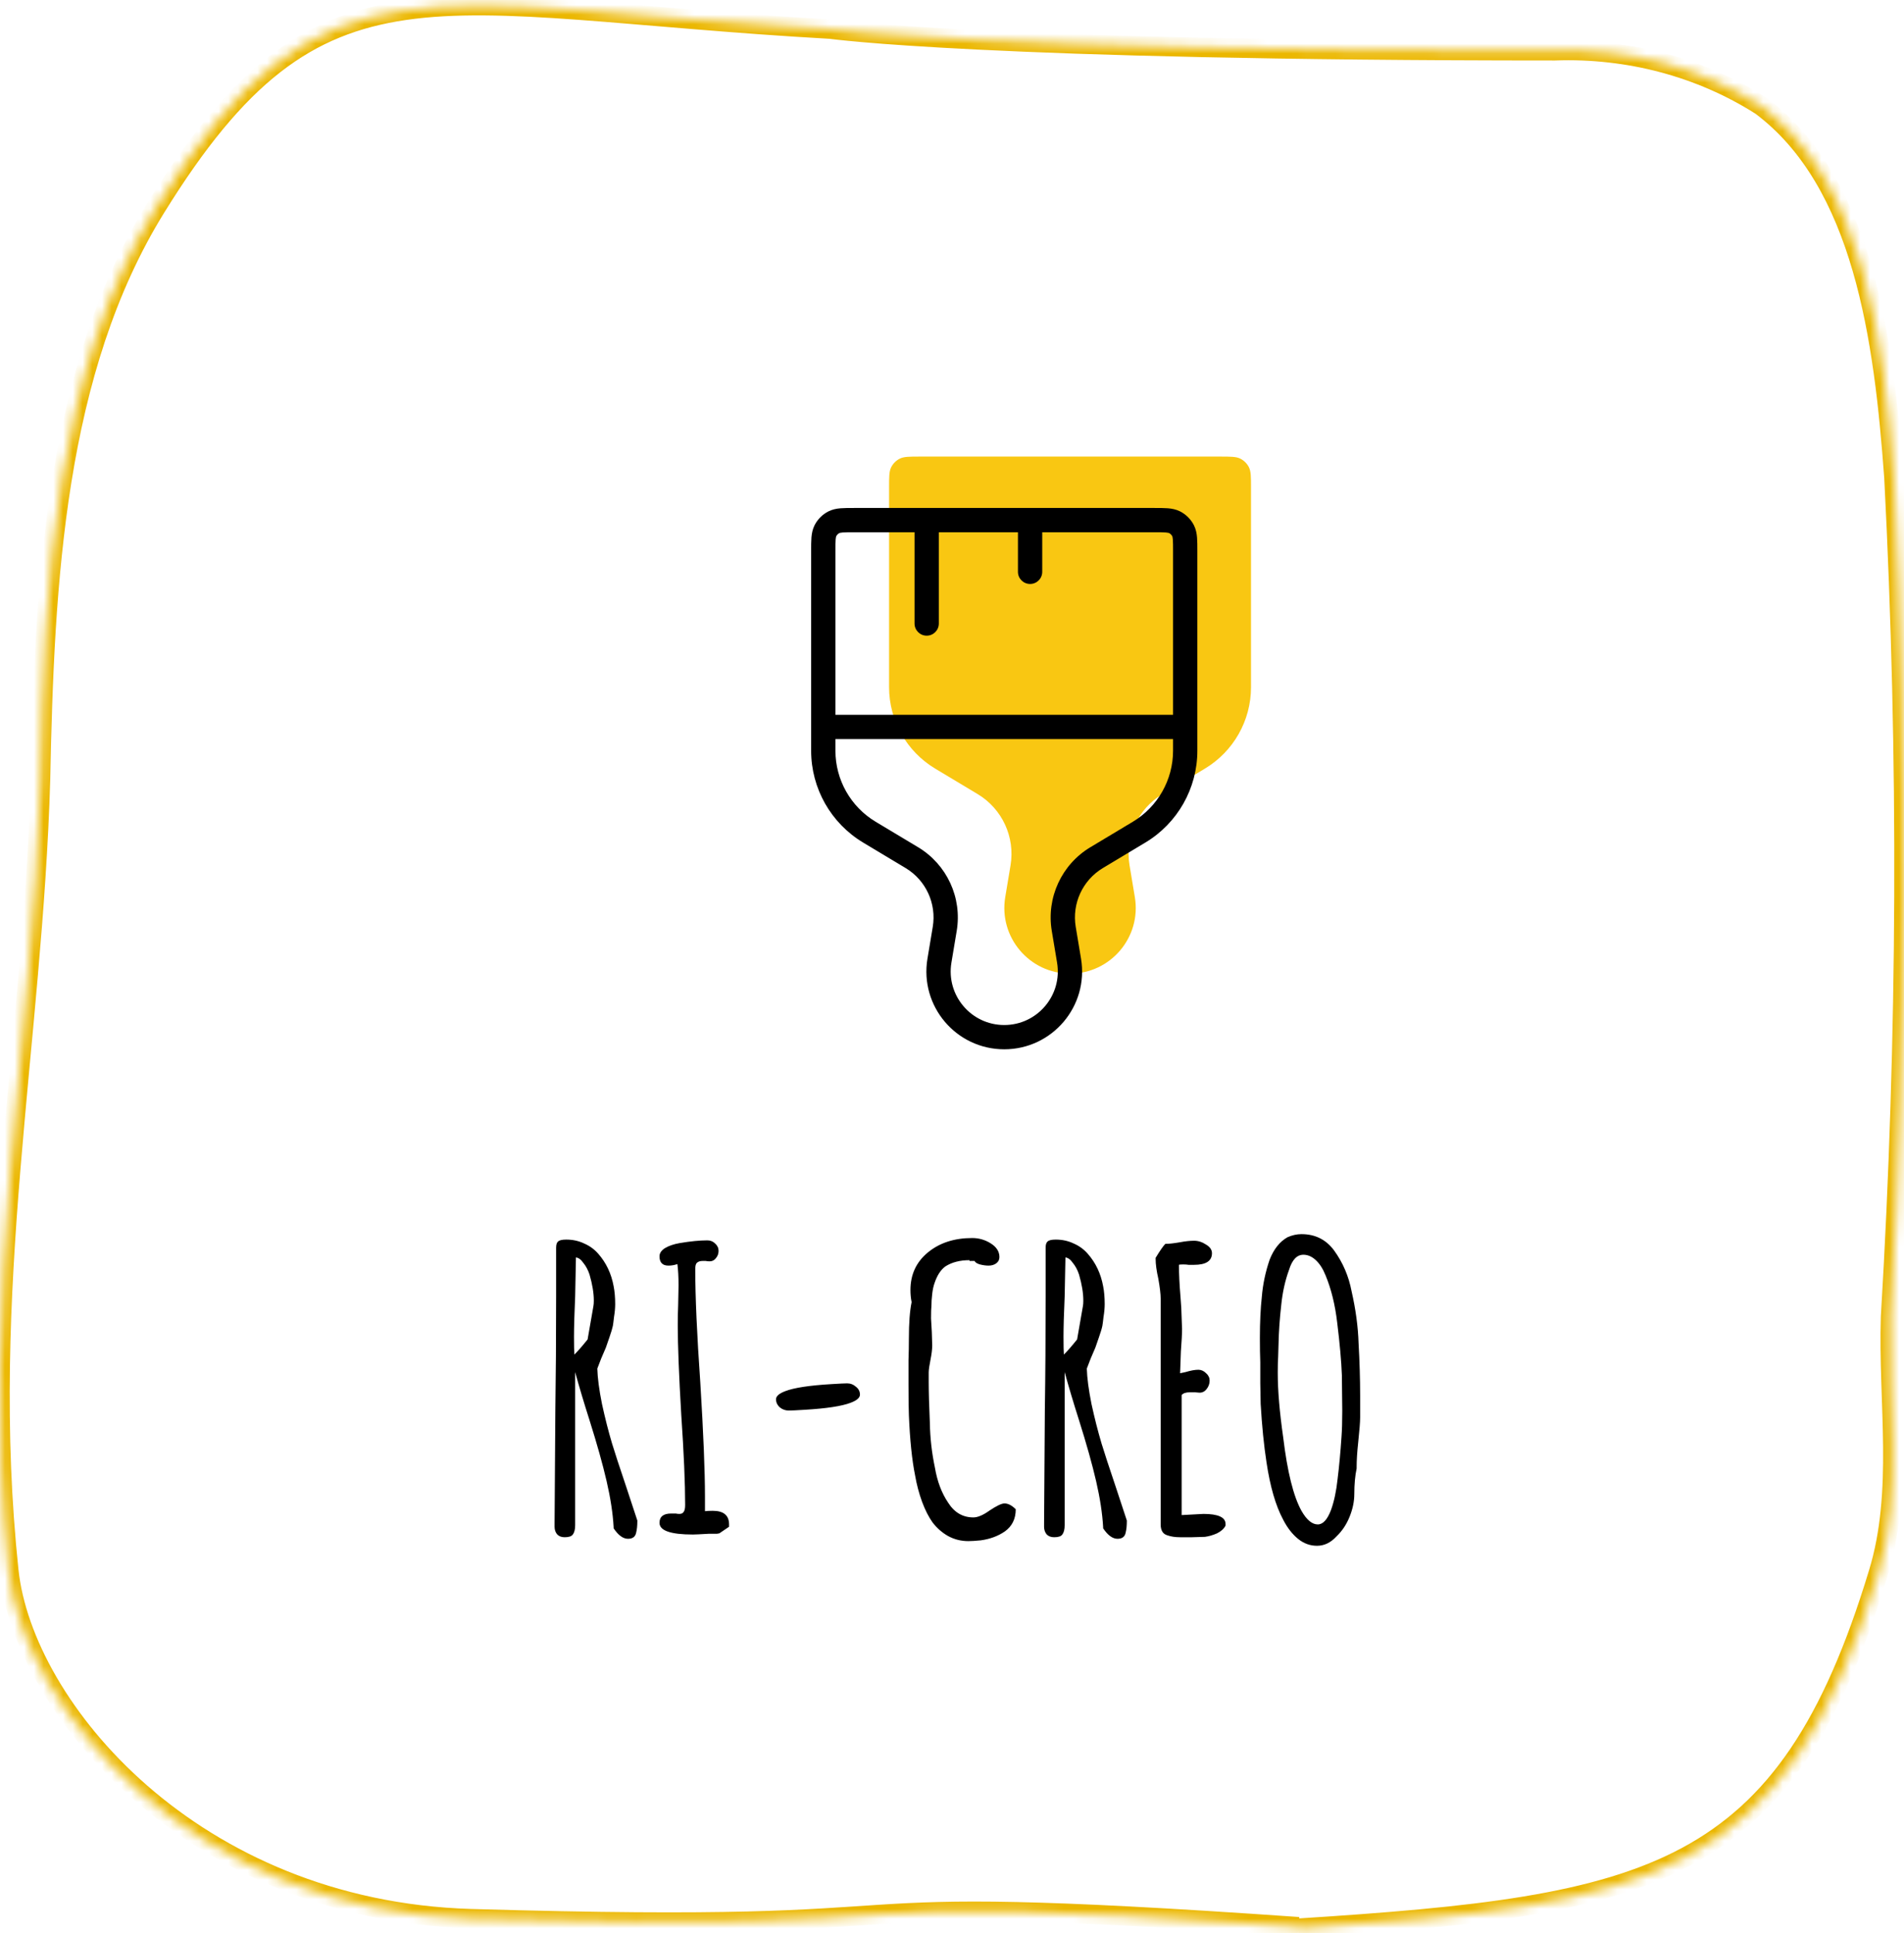
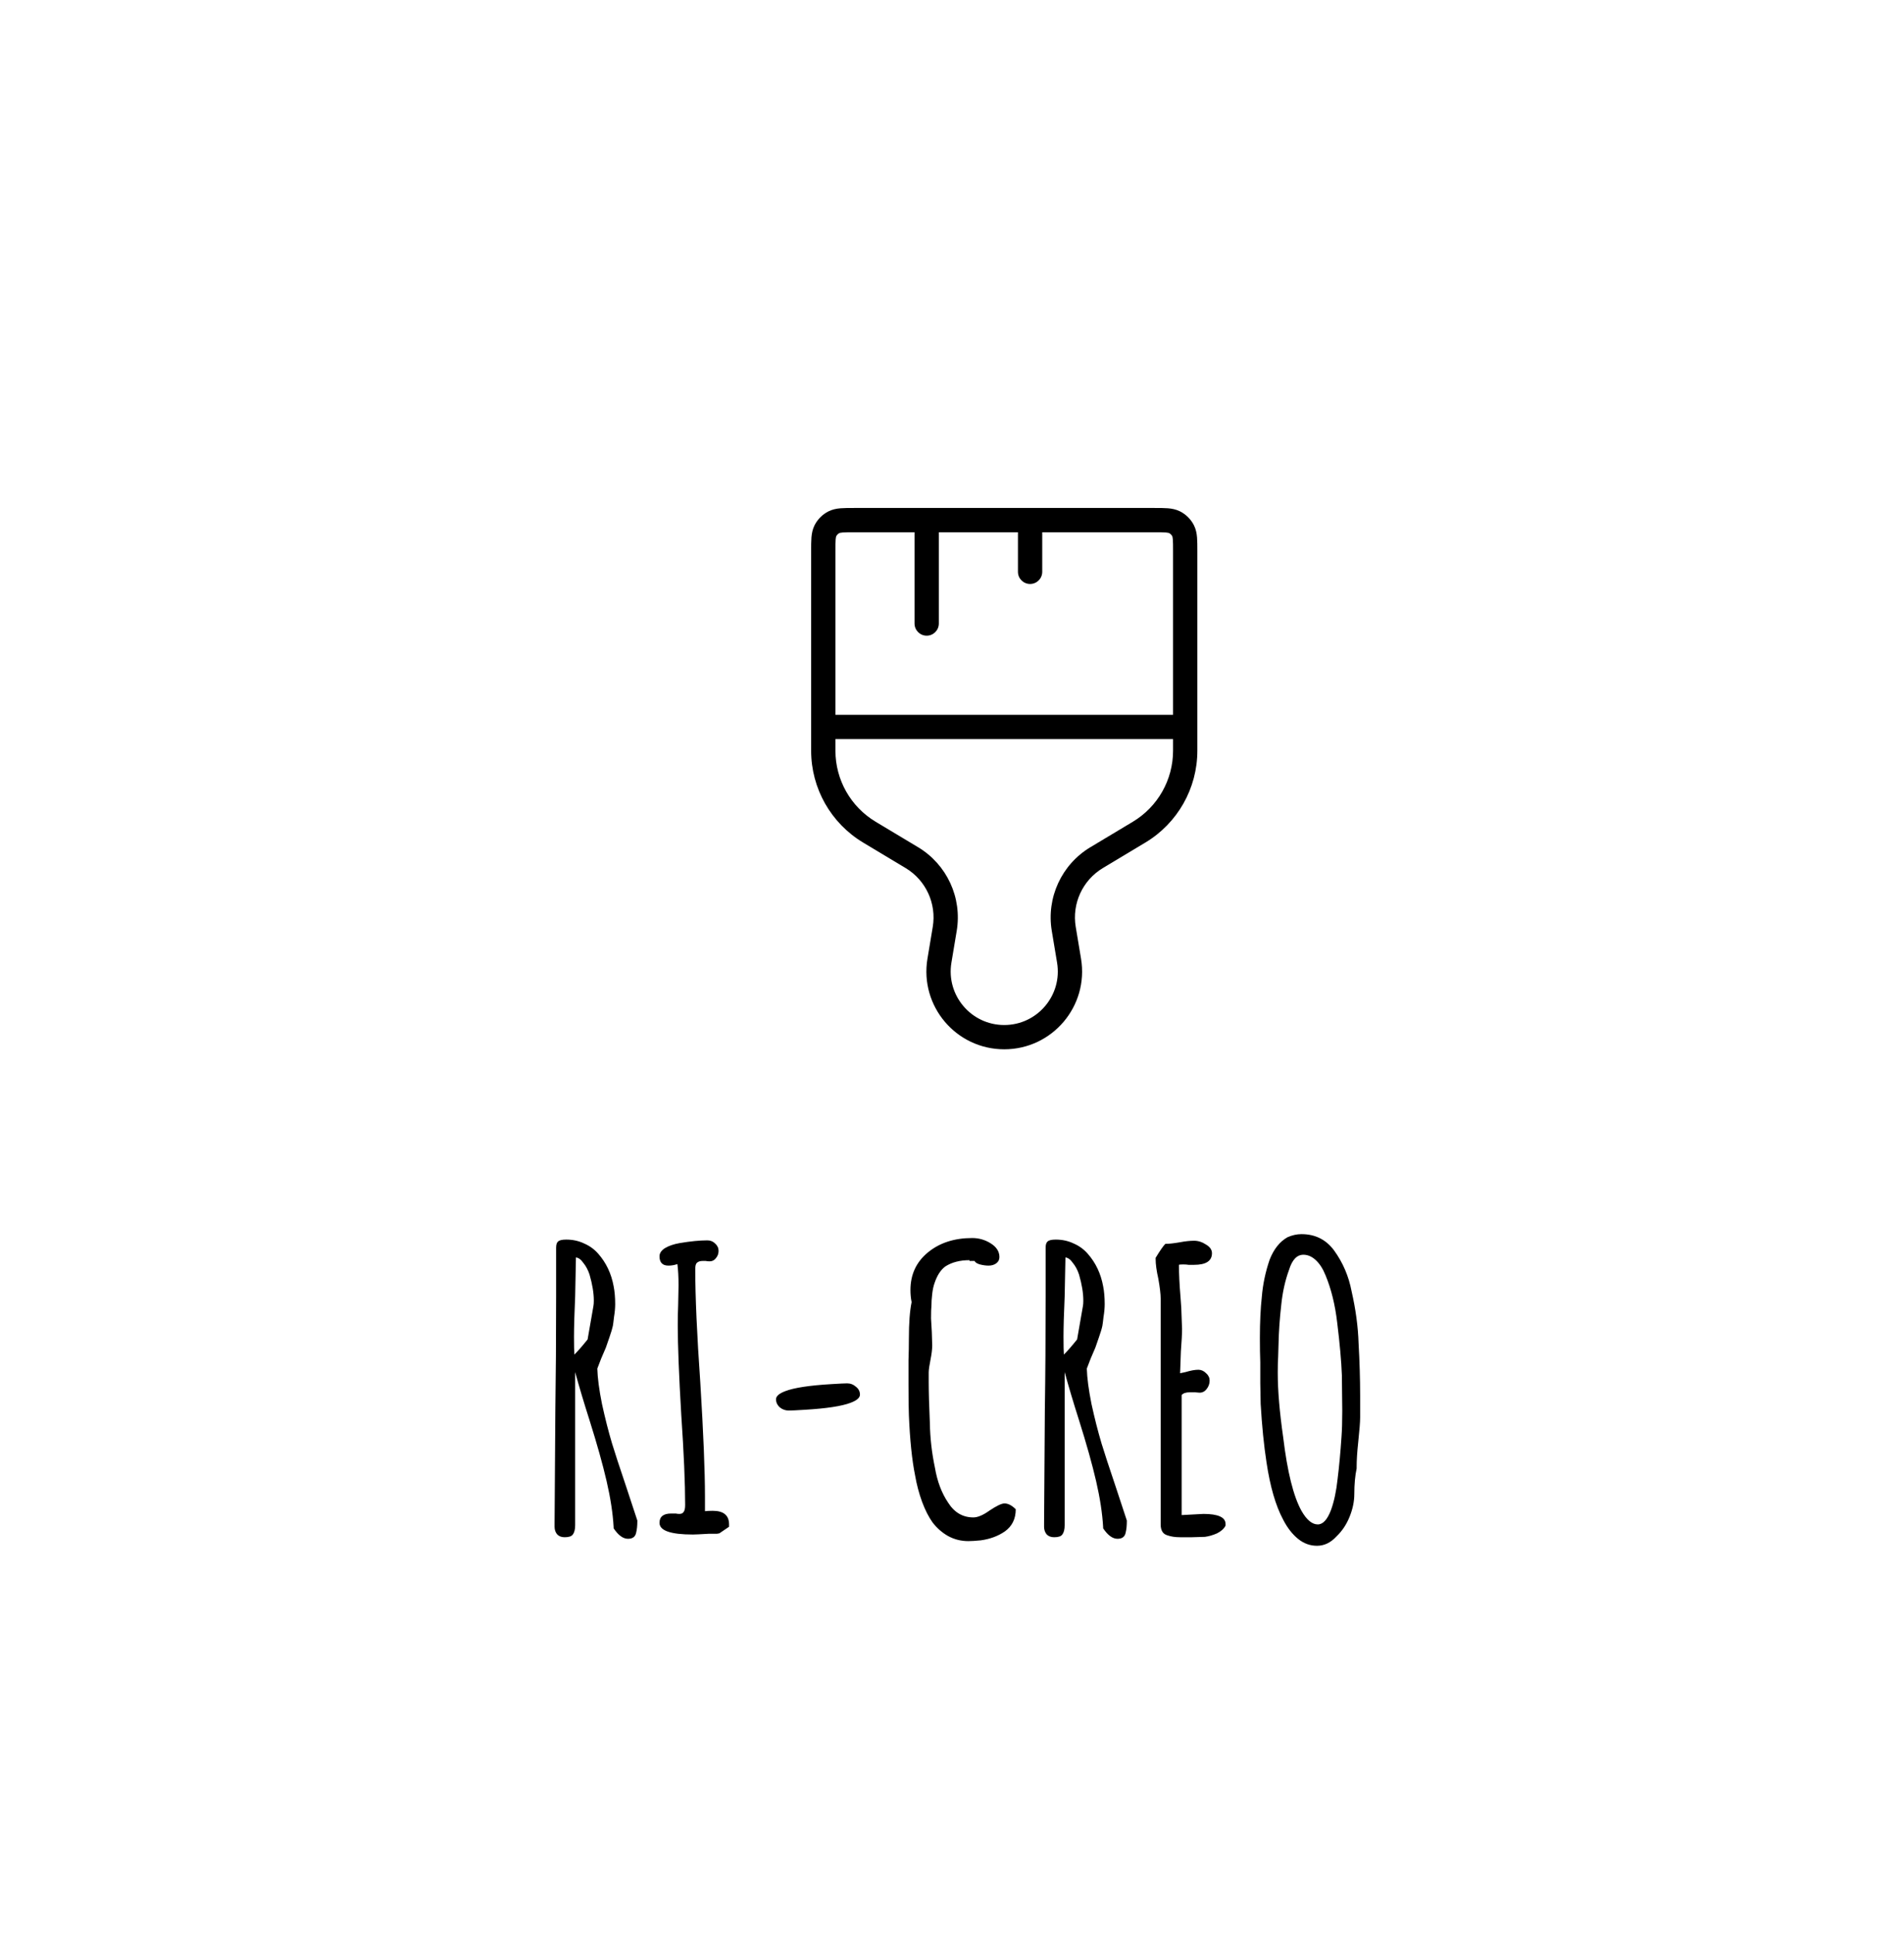
<svg xmlns="http://www.w3.org/2000/svg" width="196" height="199" viewBox="0 0 196 199" fill="none">
  <path d="M64.648 158.4C64.141 158.4 63.648 158.04 63.168 157.32V157.2C63.088 155.787 62.848 154.213 62.448 152.48C62.048 150.747 61.461 148.653 60.688 146.2C60.101 144.36 59.608 142.707 59.208 141.24V157C59.208 157.427 59.128 157.747 58.968 157.96C58.834 158.147 58.554 158.24 58.128 158.24C57.808 158.24 57.554 158.147 57.368 157.96C57.181 157.747 57.088 157.48 57.088 157.16V156.84L57.168 145.08C57.221 141.613 57.248 137.707 57.248 133.36L57.248 128.44C57.248 128.12 57.314 127.907 57.448 127.8C57.581 127.667 57.861 127.6 58.288 127.6C58.954 127.6 59.568 127.733 60.128 128C60.688 128.24 61.168 128.587 61.568 129.04C62.394 129.973 62.928 131.093 63.168 132.4C63.274 132.933 63.328 133.547 63.328 134.24C63.328 134.64 63.288 135.08 63.208 135.56C63.154 136.04 63.114 136.347 63.088 136.48C63.034 136.747 62.914 137.147 62.728 137.68C62.541 138.213 62.421 138.56 62.368 138.72L61.888 139.84L61.488 140.88C61.514 141.84 61.674 143.053 61.968 144.52C62.288 145.987 62.634 147.347 63.008 148.6C63.274 149.48 63.754 150.947 64.448 153L65.608 156.52V156.6C65.608 157.053 65.568 157.44 65.488 157.76C65.408 158.187 65.128 158.4 64.648 158.4ZM59.128 139.44C59.501 139.067 59.954 138.547 60.488 137.88L61.088 134.44C61.114 134.307 61.128 134.12 61.128 133.88C61.128 133.107 60.981 132.213 60.688 131.2C60.528 130.72 60.314 130.32 60.048 130C59.808 129.653 59.554 129.467 59.288 129.44L59.208 133.44C59.128 135.227 59.088 136.613 59.088 137.6C59.088 138.533 59.101 139.147 59.128 139.44ZM71.33 157.96C69.037 157.96 67.89 157.56 67.89 156.76C67.89 156.12 68.29 155.8 69.09 155.8H69.57C69.677 155.827 69.797 155.84 69.93 155.84C70.144 155.84 70.29 155.773 70.37 155.64C70.477 155.507 70.53 155.267 70.53 154.92C70.53 152.653 70.397 149.56 70.13 145.64C69.89 141.56 69.77 138.48 69.77 136.4C69.77 135.653 69.784 134.973 69.81 134.36L69.85 132.32C69.85 131.44 69.81 130.707 69.73 130.12C69.437 130.227 69.13 130.28 68.81 130.28C68.197 130.28 67.89 129.96 67.89 129.32C67.89 129 68.077 128.72 68.45 128.48C68.85 128.24 69.357 128.067 69.97 127.96C71.09 127.773 72.037 127.68 72.81 127.68C73.13 127.68 73.397 127.787 73.61 128C73.85 128.213 73.97 128.467 73.97 128.76C73.97 129.053 73.877 129.307 73.69 129.52C73.53 129.733 73.317 129.84 73.05 129.84C72.89 129.84 72.757 129.827 72.65 129.8H72.33C72.064 129.8 71.864 129.867 71.73 130C71.624 130.107 71.57 130.32 71.57 130.64C71.57 133.467 71.743 137.36 72.09 142.32C72.41 147.52 72.57 151.427 72.57 154.04V155.56C72.757 155.533 73.023 155.52 73.37 155.52C74.49 155.52 75.05 155.987 75.05 156.92V157.16L74.05 157.84C74.023 157.84 73.944 157.853 73.81 157.88C73.677 157.88 73.41 157.88 73.01 157.88C72.103 157.933 71.543 157.96 71.33 157.96ZM81.204 145.2C80.857 145.2 80.55 145.093 80.284 144.88C80.017 144.64 79.884 144.36 79.884 144.04C79.884 143.72 80.204 143.44 80.844 143.2C81.75 142.853 83.324 142.613 85.564 142.48C86.417 142.427 86.964 142.4 87.204 142.4C87.55 142.4 87.857 142.52 88.124 142.76C88.39 142.973 88.524 143.24 88.524 143.56C88.524 143.88 88.204 144.16 87.564 144.4C86.657 144.747 85.084 144.987 82.844 145.12C81.99 145.173 81.444 145.2 81.204 145.2ZM99.682 158.64C98.935 158.64 98.242 158.467 97.602 158.12C96.988 157.773 96.455 157.307 96.002 156.72C95.602 156.16 95.242 155.453 94.922 154.6C94.602 153.72 94.362 152.813 94.202 151.88C93.882 150.307 93.668 148.24 93.562 145.68C93.535 145.067 93.522 144.013 93.522 142.52V140C93.548 139.28 93.562 138.533 93.562 137.76C93.562 136.187 93.655 134.947 93.842 134.04C93.762 133.64 93.722 133.227 93.722 132.8C93.722 131.2 94.322 129.907 95.522 128.92C96.722 127.933 98.242 127.44 100.082 127.44C100.775 127.44 101.415 127.627 102.002 128C102.588 128.373 102.882 128.84 102.882 129.4C102.882 129.667 102.775 129.88 102.562 130.04C102.348 130.2 102.082 130.28 101.762 130.28C101.495 130.28 101.202 130.24 100.882 130.16C100.588 130.08 100.402 129.96 100.322 129.8H99.802V129.72C98.815 129.72 97.988 129.933 97.322 130.36C96.842 130.707 96.468 131.28 96.202 132.08C96.095 132.373 96.015 132.747 95.962 133.2C95.908 133.653 95.882 134.067 95.882 134.44C95.855 134.653 95.842 135.08 95.842 135.72L95.922 137.12L95.962 138.48C95.962 138.88 95.908 139.347 95.802 139.88C95.668 140.547 95.602 141.013 95.602 141.28V142.24C95.602 143.28 95.642 144.707 95.722 146.52C95.748 148.04 95.922 149.56 96.242 151.08C96.482 152.493 96.935 153.693 97.602 154.68C98.242 155.693 99.108 156.2 100.202 156.2C100.655 156.2 101.215 155.96 101.882 155.48C102.602 155 103.108 154.76 103.402 154.76C103.775 154.76 104.162 154.96 104.562 155.36C104.562 156.347 104.188 157.107 103.442 157.64C102.748 158.12 101.922 158.427 100.962 158.56C100.428 158.613 100.002 158.64 99.682 158.64ZM115.038 158.4C114.532 158.4 114.038 158.04 113.558 157.32V157.2C113.478 155.787 113.238 154.213 112.838 152.48C112.438 150.747 111.852 148.653 111.078 146.2C110.492 144.36 109.998 142.707 109.598 141.24L109.598 157C109.598 157.427 109.518 157.747 109.358 157.96C109.225 158.147 108.945 158.24 108.518 158.24C108.198 158.24 107.945 158.147 107.758 157.96C107.572 157.747 107.478 157.48 107.478 157.16V156.84L107.558 145.08C107.612 141.613 107.638 137.707 107.638 133.36V128.44C107.638 128.12 107.705 127.907 107.838 127.8C107.972 127.667 108.252 127.6 108.678 127.6C109.345 127.6 109.958 127.733 110.518 128C111.078 128.24 111.558 128.587 111.958 129.04C112.785 129.973 113.318 131.093 113.558 132.4C113.665 132.933 113.718 133.547 113.718 134.24C113.718 134.64 113.678 135.08 113.598 135.56C113.545 136.04 113.505 136.347 113.478 136.48C113.425 136.747 113.305 137.147 113.118 137.68C112.932 138.213 112.812 138.56 112.758 138.72L112.278 139.84L111.878 140.88C111.905 141.84 112.065 143.053 112.358 144.52C112.678 145.987 113.025 147.347 113.398 148.6C113.665 149.48 114.145 150.947 114.838 153L115.998 156.52V156.6C115.998 157.053 115.958 157.44 115.878 157.76C115.798 158.187 115.518 158.4 115.038 158.4ZM109.518 139.44C109.892 139.067 110.345 138.547 110.878 137.88L111.478 134.44C111.505 134.307 111.518 134.12 111.518 133.88C111.518 133.107 111.372 132.213 111.078 131.2C110.918 130.72 110.705 130.32 110.438 130C110.198 129.653 109.945 129.467 109.678 129.44L109.598 133.44C109.518 135.227 109.478 136.613 109.478 137.6C109.478 138.533 109.492 139.147 109.518 139.44ZM121.481 158.24C120.974 158.24 120.534 158.173 120.161 158.04C119.707 157.907 119.481 157.533 119.481 156.92L119.481 133.68C119.481 133.227 119.401 132.547 119.241 131.64C119.054 130.813 118.961 130.133 118.961 129.6V129.48C119.414 128.733 119.747 128.253 119.961 128.04C120.334 128.04 120.827 127.987 121.441 127.88C122.001 127.773 122.494 127.72 122.921 127.72C123.347 127.72 123.761 127.853 124.161 128.12C124.561 128.36 124.761 128.653 124.761 129C124.761 129.8 124.147 130.2 122.921 130.2L122.361 130.2C122.201 130.173 122.014 130.16 121.801 130.16C121.561 130.16 121.414 130.173 121.361 130.2C121.361 131.107 121.414 132.2 121.521 133.48L121.601 134.6L121.681 136.8C121.681 137.307 121.641 138.08 121.561 139.12L121.481 141.36L122.041 141.24C122.574 141.08 123.014 141 123.361 141C123.654 141 123.921 141.12 124.161 141.36C124.401 141.573 124.521 141.827 124.521 142.12C124.521 142.44 124.414 142.733 124.201 143C124.014 143.24 123.774 143.36 123.481 143.36L123.001 143.32H122.481C122.081 143.32 121.801 143.413 121.641 143.6L121.641 155.96L123.881 155.84C125.401 155.84 126.161 156.187 126.161 156.88V157.04C126.001 157.36 125.707 157.627 125.281 157.84C124.854 158.027 124.441 158.147 124.041 158.2L122.721 158.24H121.481ZM135.574 159.12C134.854 159.12 134.2 158.88 133.614 158.4C133.027 157.92 132.52 157.267 132.094 156.44C131.32 155 130.747 153.027 130.374 150.52C130.107 148.787 129.907 146.787 129.774 144.52L129.734 142.4V140.24C129.707 139.547 129.694 138.707 129.694 137.72C129.694 136.12 129.76 134.707 129.894 133.48C130 132.2 130.267 130.933 130.694 129.68C131.12 128.587 131.734 127.813 132.534 127.36C133.014 127.147 133.494 127.04 133.974 127.04C135.387 127.04 136.507 127.6 137.334 128.72C138.24 129.973 138.84 131.373 139.134 132.92C139.56 134.787 139.8 136.573 139.854 138.28C139.96 140.173 140.014 141.96 140.014 143.64V145.92C140.014 146.373 139.947 147.227 139.814 148.48C139.707 149.467 139.654 150.307 139.654 151V151.16C139.494 151.907 139.414 152.787 139.414 153.8C139.414 154.547 139.254 155.32 138.934 156.12C138.614 156.92 138.16 157.6 137.574 158.16C136.987 158.8 136.32 159.12 135.574 159.12ZM135.654 156.92C136.187 156.92 136.64 156.427 137.014 155.44C137.334 154.56 137.56 153.493 137.694 152.24C137.854 150.96 137.987 149.52 138.094 147.92C138.147 147.227 138.174 146.333 138.174 145.24L138.134 141.56C138.08 140.12 137.92 138.32 137.654 136.16C137.44 134.32 137.04 132.693 136.454 131.28C136.187 130.613 135.854 130.093 135.454 129.72C135.054 129.347 134.627 129.16 134.174 129.16C133.507 129.16 133.014 129.68 132.694 130.72C132.294 131.813 132.027 133.013 131.894 134.32C131.734 135.733 131.64 137.08 131.614 138.36L131.574 139.68C131.547 140.053 131.534 140.56 131.534 141.2V141.36C131.534 143.147 131.72 145.347 132.094 147.96C132.52 151.507 133.147 154.027 133.974 155.52C134.507 156.453 135.067 156.92 135.654 156.92Z" fill="black" />
  <mask id="path-2-inside-1" fill="white">
    <path d="M133.621 198.488C170.139 196.158 183.84 193.31 193.356 161.937C195.936 153.499 194.332 144.388 194.618 135.535C196.337 106.757 196.452 77.918 194.963 49.129C193.931 34.944 191.809 18.74 181.261 10.871C175.071 6.933 167.614 4.949 160.048 5.228C101.5 5.228 85.5 3 85.5 3C44.279 0.67 32.954 -5.954 16.042 21.381C5.666 38.154 4.575 59.846 4.174 80.243C3.371 107.423 -2.131 132.946 0.907 161.678C2.398 175.812 19.826 196.624 48.432 197.504C103.008 199.109 78.012 194.45 133.677 198.332" />
  </mask>
-   <path d="M193.356 161.937L192.4 161.645L192.399 161.647L193.356 161.937ZM194.618 135.535L193.62 135.476L193.619 135.489L193.619 135.503L194.618 135.535ZM194.963 49.129L195.961 49.077L195.961 49.067L195.96 49.056L194.963 49.129ZM181.261 10.871L181.859 10.069L181.829 10.047L181.797 10.027L181.261 10.871ZM160.048 5.228L160.048 6.228L160.066 6.228L160.085 6.227L160.048 5.228ZM85.5 3L85.638 2.009L85.597 2.004L85.556 2.001L85.5 3ZM16.042 21.381L15.192 20.854L15.192 20.855L16.042 21.381ZM4.174 80.243L5.173 80.273L5.173 80.263L4.174 80.243ZM0.907 161.678L1.902 161.573L1.901 161.573L0.907 161.678ZM48.432 197.504L48.401 198.504L48.403 198.504L48.432 197.504ZM133.684 199.486C151.89 198.324 164.68 197.032 174.087 191.985C183.602 186.88 189.52 178.028 194.313 162.228L192.399 161.647C187.675 177.22 181.984 185.478 173.141 190.223C164.189 195.025 151.869 196.322 133.557 197.49L133.684 199.486ZM194.312 162.23C195.647 157.864 195.89 153.355 195.847 148.882C195.803 144.342 195.475 139.981 195.618 135.567L193.619 135.503C193.475 139.942 193.805 144.563 193.847 148.901C193.89 153.306 193.645 157.573 192.4 161.645L194.312 162.23ZM195.617 135.595C197.338 106.779 197.453 77.903 195.961 49.077L193.964 49.181C195.452 77.932 195.337 106.734 193.62 135.476L195.617 135.595ZM195.96 49.056C195.443 41.955 194.65 34.268 192.641 27.352C190.631 20.438 187.376 14.186 181.859 10.069L180.663 11.672C185.693 15.425 188.773 21.21 190.72 27.91C192.667 34.61 193.45 42.118 193.965 49.202L195.96 49.056ZM181.797 10.027C175.431 5.977 167.772 3.942 160.011 4.228L160.085 6.227C167.455 5.955 174.711 7.889 180.724 11.715L181.797 10.027ZM160.048 4.228C130.786 4.228 112.166 3.671 100.868 3.115C95.219 2.837 91.402 2.559 89.001 2.352C87.801 2.248 86.955 2.162 86.412 2.102C86.14 2.072 85.944 2.048 85.817 2.033C85.754 2.025 85.708 2.019 85.678 2.015C85.663 2.013 85.653 2.011 85.646 2.011C85.642 2.01 85.64 2.01 85.639 2.01C85.638 2.009 85.638 2.009 85.638 2.009C85.638 2.009 85.638 2.009 85.638 2.009C85.638 2.009 85.638 2.009 85.5 3C85.362 3.99 85.362 3.99 85.363 3.99C85.363 3.99 85.363 3.991 85.364 3.991C85.365 3.991 85.366 3.991 85.367 3.991C85.37 3.991 85.373 3.992 85.378 3.992C85.387 3.994 85.4 3.995 85.417 3.998C85.452 4.002 85.503 4.009 85.571 4.017C85.707 4.034 85.912 4.059 86.192 4.09C86.752 4.151 87.614 4.239 88.829 4.344C91.258 4.554 95.1 4.834 100.769 5.112C112.108 5.67 130.762 6.228 160.048 6.228L160.048 4.228ZM85.556 2.001C75.256 1.419 66.871 0.572 59.708 0.048C52.582 -0.474 46.678 -0.675 41.511 0.077C36.312 0.833 31.855 2.555 27.618 5.861C23.402 9.15 19.45 13.972 15.192 20.854L16.893 21.907C21.09 15.122 24.896 10.521 28.848 7.438C32.779 4.37 36.901 2.769 41.799 2.056C46.73 1.338 52.443 1.521 59.562 2.042C66.645 2.561 75.133 3.416 85.444 3.998L85.556 2.001ZM15.192 20.855C4.651 37.895 3.574 59.863 3.174 80.224L5.173 80.263C5.576 59.828 6.682 38.413 16.893 21.907L15.192 20.855ZM3.174 80.214C2.774 93.769 1.204 106.878 0.103 120.297C-0.995 133.688 -1.616 147.325 -0.087 161.783L1.901 161.573C0.392 147.299 1.002 133.808 2.097 120.46C3.189 107.14 4.771 93.897 5.173 80.273L3.174 80.214ZM-0.087 161.783C0.691 169.162 5.587 178.115 13.844 185.315C22.126 192.537 33.853 198.056 48.401 198.504L48.463 196.505C34.405 196.072 23.114 190.745 15.158 183.808C7.177 176.848 2.614 168.328 1.902 161.573L-0.087 161.783ZM48.403 198.504C75.731 199.308 83.158 198.542 90.71 198.062C98.175 197.587 105.792 197.39 133.607 199.33L133.746 197.335C105.897 195.392 98.179 195.583 90.583 196.066C83.072 196.544 75.71 197.306 48.462 196.505L48.403 198.504Z" fill="#EBB700" mask="url(#path-2-inside-1)" />
-   <path d="M91.523 50.2C91.523 49.08 91.523 48.52 91.742 48.092C91.933 47.716 92.239 47.41 92.615 47.218C93.043 47 93.603 47 94.724 47L125.58 47C126.7 47 127.26 47 127.688 47.218C128.064 47.41 128.37 47.716 128.562 48.092C128.78 48.52 128.78 49.08 128.78 50.2V70.738C128.78 74.172 126.978 77.353 124.034 79.12L119.665 81.741C117.136 83.259 115.793 86.168 116.277 89.077L116.822 92.348C117.51 96.47 114.331 100.223 110.152 100.223C105.972 100.223 102.794 96.47 103.481 92.348L104.026 89.077C104.511 86.168 103.167 83.259 100.638 81.741L96.269 79.12C93.325 77.353 91.523 74.172 91.523 70.738V50.2Z" fill="#F9C712" />
  <path fill-rule="evenodd" clip-rule="evenodd" d="M87.95 52.79H87.919H87.919C87.385 52.79 86.939 52.79 86.575 52.82C86.195 52.851 85.839 52.918 85.501 53.09C84.984 53.353 84.563 53.774 84.3 54.292C84.128 54.629 84.061 54.986 84.03 55.365C84 55.73 84 56.175 84 56.71V56.71V56.74V74.829V77.278C84 80.975 85.94 84.401 89.11 86.303L93.478 88.924C95.743 90.283 96.947 92.889 96.512 95.494L95.967 98.765C95.204 103.344 98.735 107.513 103.378 107.513C108.021 107.513 111.552 103.344 110.789 98.765L110.244 95.494C109.809 92.889 111.013 90.283 113.277 88.924L117.646 86.303C120.816 84.401 122.756 80.975 122.756 77.278V74.829V56.74V56.71C122.756 56.175 122.756 55.73 122.726 55.365C122.695 54.986 122.628 54.629 122.456 54.292C122.193 53.774 121.772 53.353 121.254 53.09C120.917 52.918 120.561 52.851 120.181 52.82C119.816 52.79 119.371 52.79 118.836 52.79H118.806L106.039 52.79H95.394H87.95ZM121.256 74.079V56.74C121.256 56.168 121.255 55.783 121.231 55.487C121.208 55.2 121.166 55.063 121.12 54.973C121 54.737 120.809 54.546 120.573 54.426C120.483 54.38 120.346 54.338 120.059 54.315C119.763 54.291 119.378 54.29 118.806 54.29L106.789 54.29V58.862C106.789 59.276 106.453 59.612 106.039 59.612C105.625 59.612 105.289 59.276 105.289 58.862V54.29H96.144V64.185C96.144 64.599 95.809 64.935 95.394 64.935C94.98 64.935 94.644 64.599 94.644 64.185V54.29H87.95C87.377 54.29 86.993 54.291 86.697 54.315C86.41 54.338 86.273 54.38 86.183 54.426C85.947 54.546 85.756 54.737 85.636 54.973C85.59 55.063 85.548 55.2 85.525 55.487C85.501 55.783 85.5 56.168 85.5 56.74V74.079H121.256ZM85.5 75.579H121.256V77.278C121.256 80.448 119.593 83.386 116.874 85.017L112.506 87.638C109.713 89.314 108.229 92.528 108.764 95.741L109.309 99.011C109.92 102.677 107.094 106.013 103.378 106.013C99.662 106.013 96.836 102.677 97.447 99.011L97.992 95.741C98.527 92.528 97.043 89.314 94.25 87.638L89.882 85.017C87.163 83.386 85.5 80.448 85.5 77.278V75.579Z" fill="black" />
  <path d="M87.919 52.79L87.919 53.29H87.919V52.79ZM86.575 52.82L86.616 53.318L86.575 52.82ZM85.501 53.09L85.728 53.535V53.535L85.501 53.09ZM84.3 54.292L83.854 54.065L83.854 54.065L84.3 54.292ZM84.03 55.365L84.528 55.406V55.406L84.03 55.365ZM84 56.71H84.5V56.71L84 56.71ZM89.11 86.303L89.367 85.874L89.11 86.303ZM93.478 88.924L93.736 88.496H93.736L93.478 88.924ZM96.512 95.494L96.019 95.412L96.512 95.494ZM95.967 98.765L96.46 98.847L95.967 98.765ZM110.789 98.765L110.296 98.847L110.789 98.765ZM110.244 95.494L110.737 95.412L110.244 95.494ZM113.277 88.924L113.02 88.496L113.277 88.924ZM117.646 86.303L117.903 86.732L117.646 86.303ZM122.756 56.71L122.256 56.71V56.71H122.756ZM122.726 55.365L122.228 55.406V55.406L122.726 55.365ZM122.456 54.292L122.902 54.065V54.065L122.456 54.292ZM121.254 53.09L121.027 53.535L121.027 53.535L121.254 53.09ZM120.181 52.82L120.221 52.321L120.221 52.321L120.181 52.82ZM118.836 52.79V53.29H118.836L118.836 52.79ZM121.256 74.079V74.579C121.532 74.579 121.756 74.355 121.756 74.079H121.256ZM121.231 55.487L121.73 55.447V55.447L121.231 55.487ZM121.12 54.973L121.565 54.746V54.746L121.12 54.973ZM120.573 54.426L120.8 53.981L120.8 53.981L120.573 54.426ZM120.059 54.315L120.099 53.816L120.059 54.315ZM106.789 54.29V53.79C106.513 53.79 106.289 54.014 106.289 54.29H106.789ZM105.289 54.29H105.789C105.789 54.014 105.565 53.79 105.289 53.79V54.29ZM96.144 54.29V53.79C95.868 53.79 95.644 54.014 95.644 54.29H96.144ZM94.644 54.29H95.144C95.144 54.014 94.921 53.79 94.644 53.79V54.29ZM86.697 54.315L86.657 53.816H86.657L86.697 54.315ZM86.183 54.426L85.956 53.981L85.956 53.981L86.183 54.426ZM85.636 54.973L85.191 54.746L85.191 54.746L85.636 54.973ZM85.525 55.487L85.026 55.447L85.525 55.487ZM85.5 74.079H85C85 74.355 85.224 74.579 85.5 74.579V74.079ZM121.256 75.579H121.756C121.756 75.303 121.532 75.079 121.256 75.079V75.579ZM85.5 75.579V75.079C85.224 75.079 85 75.303 85 75.579H85.5ZM116.874 85.017L117.132 85.446L116.874 85.017ZM112.506 87.638L112.248 87.209L112.506 87.638ZM108.764 95.741L108.271 95.823L108.764 95.741ZM109.309 99.011L109.802 98.929L109.309 99.011ZM97.447 99.011L96.954 98.929L97.447 99.011ZM97.992 95.741L98.485 95.823L97.992 95.741ZM94.25 87.638L94.507 87.209L94.25 87.638ZM89.882 85.017L89.624 85.446L89.882 85.017ZM87.919 53.29H87.95V52.29H87.919V53.29ZM87.919 53.29H87.919V52.29H87.919V53.29ZM86.616 53.318C86.955 53.29 87.378 53.29 87.919 53.29L87.919 52.29C87.393 52.29 86.924 52.29 86.535 52.321L86.616 53.318ZM85.728 53.535C85.984 53.405 86.267 53.347 86.616 53.318L86.535 52.321C86.124 52.355 85.694 52.431 85.275 52.644L85.728 53.535ZM84.745 54.519C84.961 54.095 85.305 53.751 85.728 53.535L85.275 52.644C84.663 52.956 84.166 53.453 83.854 54.065L84.745 54.519ZM84.528 55.406C84.557 55.057 84.615 54.774 84.745 54.519L83.854 54.065C83.641 54.484 83.565 54.914 83.531 55.325L84.528 55.406ZM84.5 56.71C84.5 56.168 84.5 55.745 84.528 55.406L83.531 55.325C83.5 55.714 83.5 56.183 83.5 56.71L84.5 56.71ZM84.5 56.71V56.71H83.5V56.71H84.5ZM84.5 56.74V56.71H83.5V56.74H84.5ZM84.5 74.829V56.74H83.5V74.829H84.5ZM84.5 77.278V74.829H83.5V77.278H84.5ZM89.367 85.874C86.347 84.063 84.5 80.8 84.5 77.278H83.5C83.5 81.151 85.532 84.74 88.853 86.732L89.367 85.874ZM93.736 88.496L89.367 85.874L88.853 86.732L93.221 89.353L93.736 88.496ZM97.005 95.576C97.474 92.769 96.177 89.96 93.736 88.496L93.221 89.353C95.31 90.606 96.42 93.009 96.019 95.412L97.005 95.576ZM96.46 98.847L97.005 95.576L96.019 95.412L95.474 98.683L96.46 98.847ZM103.378 107.013C99.044 107.013 95.748 103.122 96.46 98.847L95.474 98.683C94.66 103.567 98.426 108.013 103.378 108.013V107.013ZM110.296 98.847C111.008 103.122 107.712 107.013 103.378 107.013V108.013C108.33 108.013 112.096 103.567 111.282 98.683L110.296 98.847ZM109.75 95.576L110.296 98.847L111.282 98.683L110.737 95.412L109.75 95.576ZM113.02 88.496C110.579 89.96 109.282 92.769 109.75 95.576L110.737 95.412C110.336 93.009 111.446 90.606 113.535 89.353L113.02 88.496ZM117.389 85.874L113.02 88.496L113.535 89.353L117.903 86.732L117.389 85.874ZM122.256 77.278C122.256 80.8 120.408 84.063 117.389 85.874L117.903 86.732C121.224 84.74 123.256 81.151 123.256 77.278H122.256ZM122.256 74.829V77.278H123.256V74.829H122.256ZM122.256 56.74V74.829H123.256V56.74H122.256ZM122.256 56.71V56.74H123.256V56.71H122.256ZM122.228 55.406C122.256 55.745 122.256 56.168 122.256 56.71L123.256 56.71C123.256 56.183 123.256 55.714 123.225 55.325L122.228 55.406ZM122.011 54.519C122.141 54.774 122.199 55.057 122.228 55.406L123.225 55.325C123.191 54.914 123.115 54.484 122.902 54.065L122.011 54.519ZM121.027 53.535C121.451 53.751 121.795 54.095 122.011 54.519L122.902 54.065C122.59 53.453 122.093 52.956 121.481 52.644L121.027 53.535ZM120.14 53.318C120.489 53.347 120.772 53.405 121.027 53.535L121.481 52.644C121.062 52.431 120.632 52.355 120.221 52.321L120.14 53.318ZM118.836 53.29C119.378 53.29 119.801 53.29 120.14 53.318L120.221 52.321C119.832 52.29 119.363 52.29 118.836 52.29L118.836 53.29ZM118.806 53.29H118.836V52.29H118.806V53.29ZM106.039 53.29L118.806 53.29V52.29L106.039 52.29V53.29ZM95.394 53.29H106.039V52.29H95.394V53.29ZM87.95 53.29H95.394V52.29H87.95V53.29ZM120.756 56.74V74.079H121.756V56.74H120.756ZM120.733 55.528C120.755 55.799 120.756 56.159 120.756 56.74H121.756C121.756 56.176 121.756 55.768 121.73 55.447L120.733 55.528ZM120.674 55.2C120.678 55.208 120.712 55.272 120.733 55.528L121.73 55.447C121.704 55.129 121.653 54.919 121.565 54.746L120.674 55.2ZM120.346 54.872C120.488 54.944 120.602 55.058 120.674 55.2L121.565 54.746C121.397 54.416 121.13 54.149 120.8 53.981L120.346 54.872ZM120.018 54.813C120.274 54.834 120.338 54.868 120.346 54.872L120.8 53.981C120.628 53.893 120.417 53.842 120.099 53.816L120.018 54.813ZM118.806 54.79C119.387 54.79 119.747 54.791 120.018 54.813L120.099 53.816C119.778 53.79 119.37 53.79 118.806 53.79V54.79ZM106.789 54.79L118.806 54.79V53.79L106.789 53.79V54.79ZM107.289 58.862V54.29H106.289V58.862H107.289ZM106.039 60.112C106.73 60.112 107.289 59.553 107.289 58.862H106.289C106.289 59 106.177 59.112 106.039 59.112V60.112ZM104.789 58.862C104.789 59.553 105.349 60.112 106.039 60.112V59.112C105.901 59.112 105.789 59 105.789 58.862H104.789ZM104.789 54.29V58.862H105.789V54.29H104.789ZM96.144 54.79H105.289V53.79H96.144V54.79ZM96.644 64.185V54.29H95.644V64.185H96.644ZM95.394 65.435C96.085 65.435 96.644 64.875 96.644 64.185H95.644C95.644 64.323 95.533 64.435 95.394 64.435V65.435ZM94.144 64.185C94.144 64.875 94.704 65.435 95.394 65.435V64.435C95.256 64.435 95.144 64.323 95.144 64.185H94.144ZM94.144 54.29V64.185H95.144V54.29H94.144ZM87.95 54.79H94.644V53.79H87.95V54.79ZM86.738 54.813C87.009 54.791 87.369 54.79 87.95 54.79V53.79C87.386 53.79 86.978 53.79 86.657 53.816L86.738 54.813ZM86.409 54.872C86.418 54.868 86.482 54.834 86.738 54.813L86.657 53.816C86.339 53.842 86.128 53.893 85.956 53.981L86.409 54.872ZM86.082 55.2C86.154 55.058 86.268 54.944 86.409 54.872L85.956 53.981C85.626 54.149 85.359 54.416 85.191 54.746L86.082 55.2ZM86.023 55.528C86.044 55.272 86.078 55.208 86.082 55.2L85.191 54.746C85.103 54.919 85.052 55.129 85.026 55.447L86.023 55.528ZM86 56.74C86 56.159 86.001 55.799 86.023 55.528L85.026 55.447C85 55.768 85 56.176 85 56.74H86ZM86 74.079V56.74H85V74.079H86ZM85.5 74.579H121.256V73.579H85.5V74.579ZM121.256 75.079H85.5V76.079H121.256V75.079ZM120.756 75.579V77.278H121.756V75.579H120.756ZM120.756 77.278C120.756 80.273 119.185 83.047 116.617 84.588L117.132 85.446C120.001 83.724 121.756 80.624 121.756 77.278H120.756ZM116.617 84.588L112.248 87.209L112.763 88.067L117.132 85.446L116.617 84.588ZM112.248 87.209C109.279 88.991 107.702 92.407 108.271 95.823L109.257 95.659C108.755 92.648 110.146 89.637 112.763 88.067L112.248 87.209ZM108.271 95.823L108.816 99.094L109.802 98.929L109.257 95.659L108.271 95.823ZM108.816 99.094C109.376 102.454 106.785 105.513 103.378 105.513V106.513C107.403 106.513 110.464 102.899 109.802 98.929L108.816 99.094ZM103.378 105.513C99.971 105.513 97.38 102.454 97.94 99.094L96.954 98.929C96.292 102.899 99.353 106.513 103.378 106.513V105.513ZM97.94 99.094L98.485 95.823L97.499 95.659L96.954 98.929L97.94 99.094ZM98.485 95.823C99.054 92.407 97.477 88.991 94.507 87.209L93.993 88.067C96.61 89.637 98.001 92.648 97.499 95.659L98.485 95.823ZM94.507 87.209L90.139 84.588L89.624 85.446L93.993 88.067L94.507 87.209ZM90.139 84.588C87.571 83.047 86 80.273 86 77.278H85C85 80.624 86.755 83.724 89.624 85.446L90.139 84.588ZM86 77.278V75.579H85V77.278H86Z" fill="black" />
</svg>